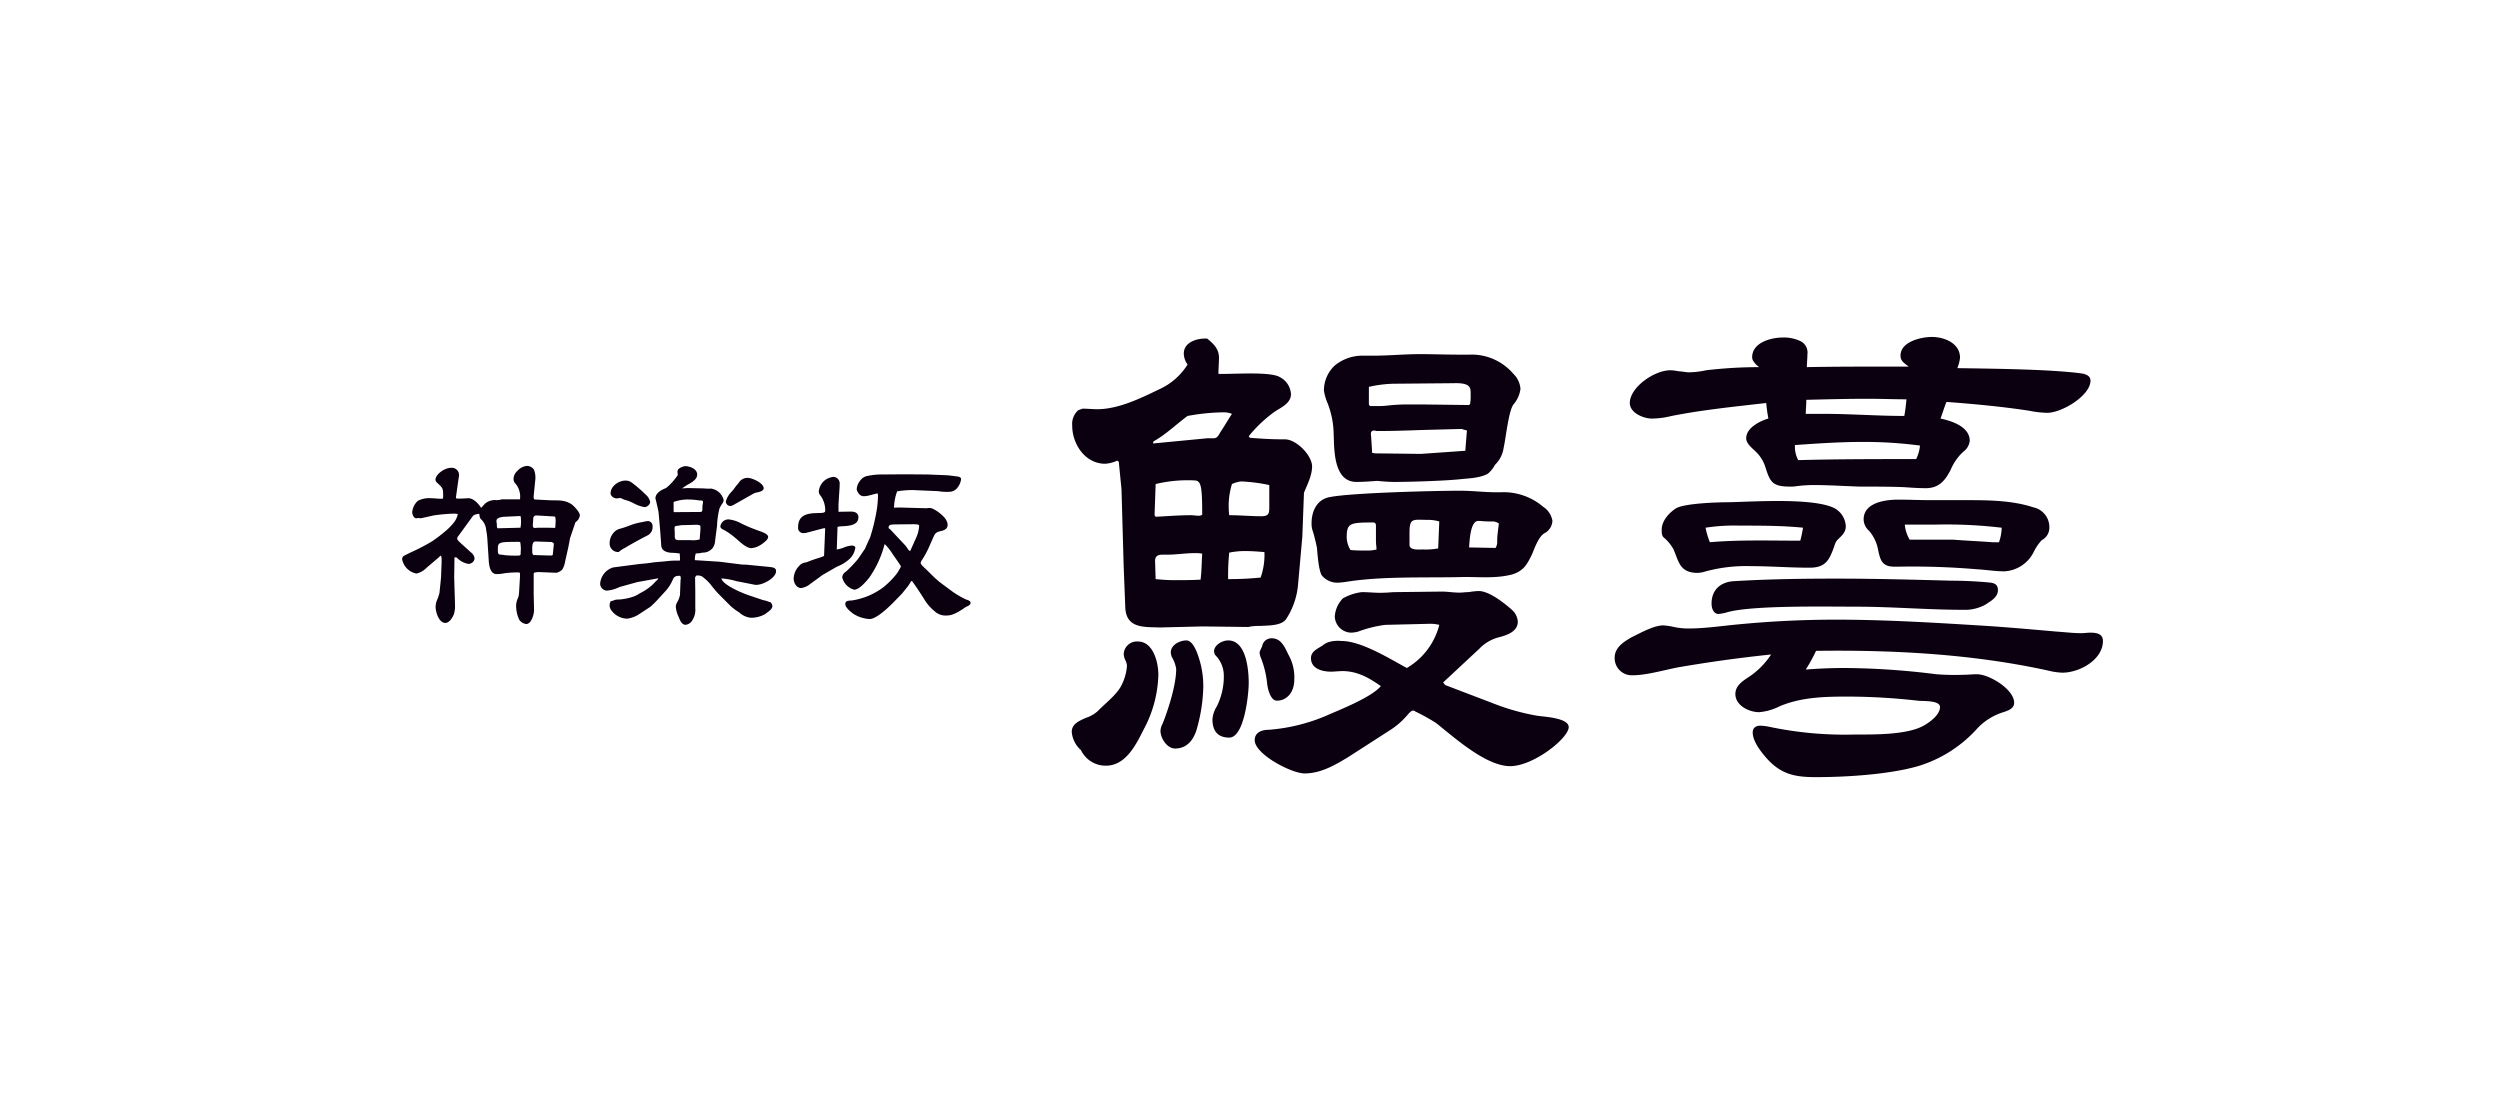
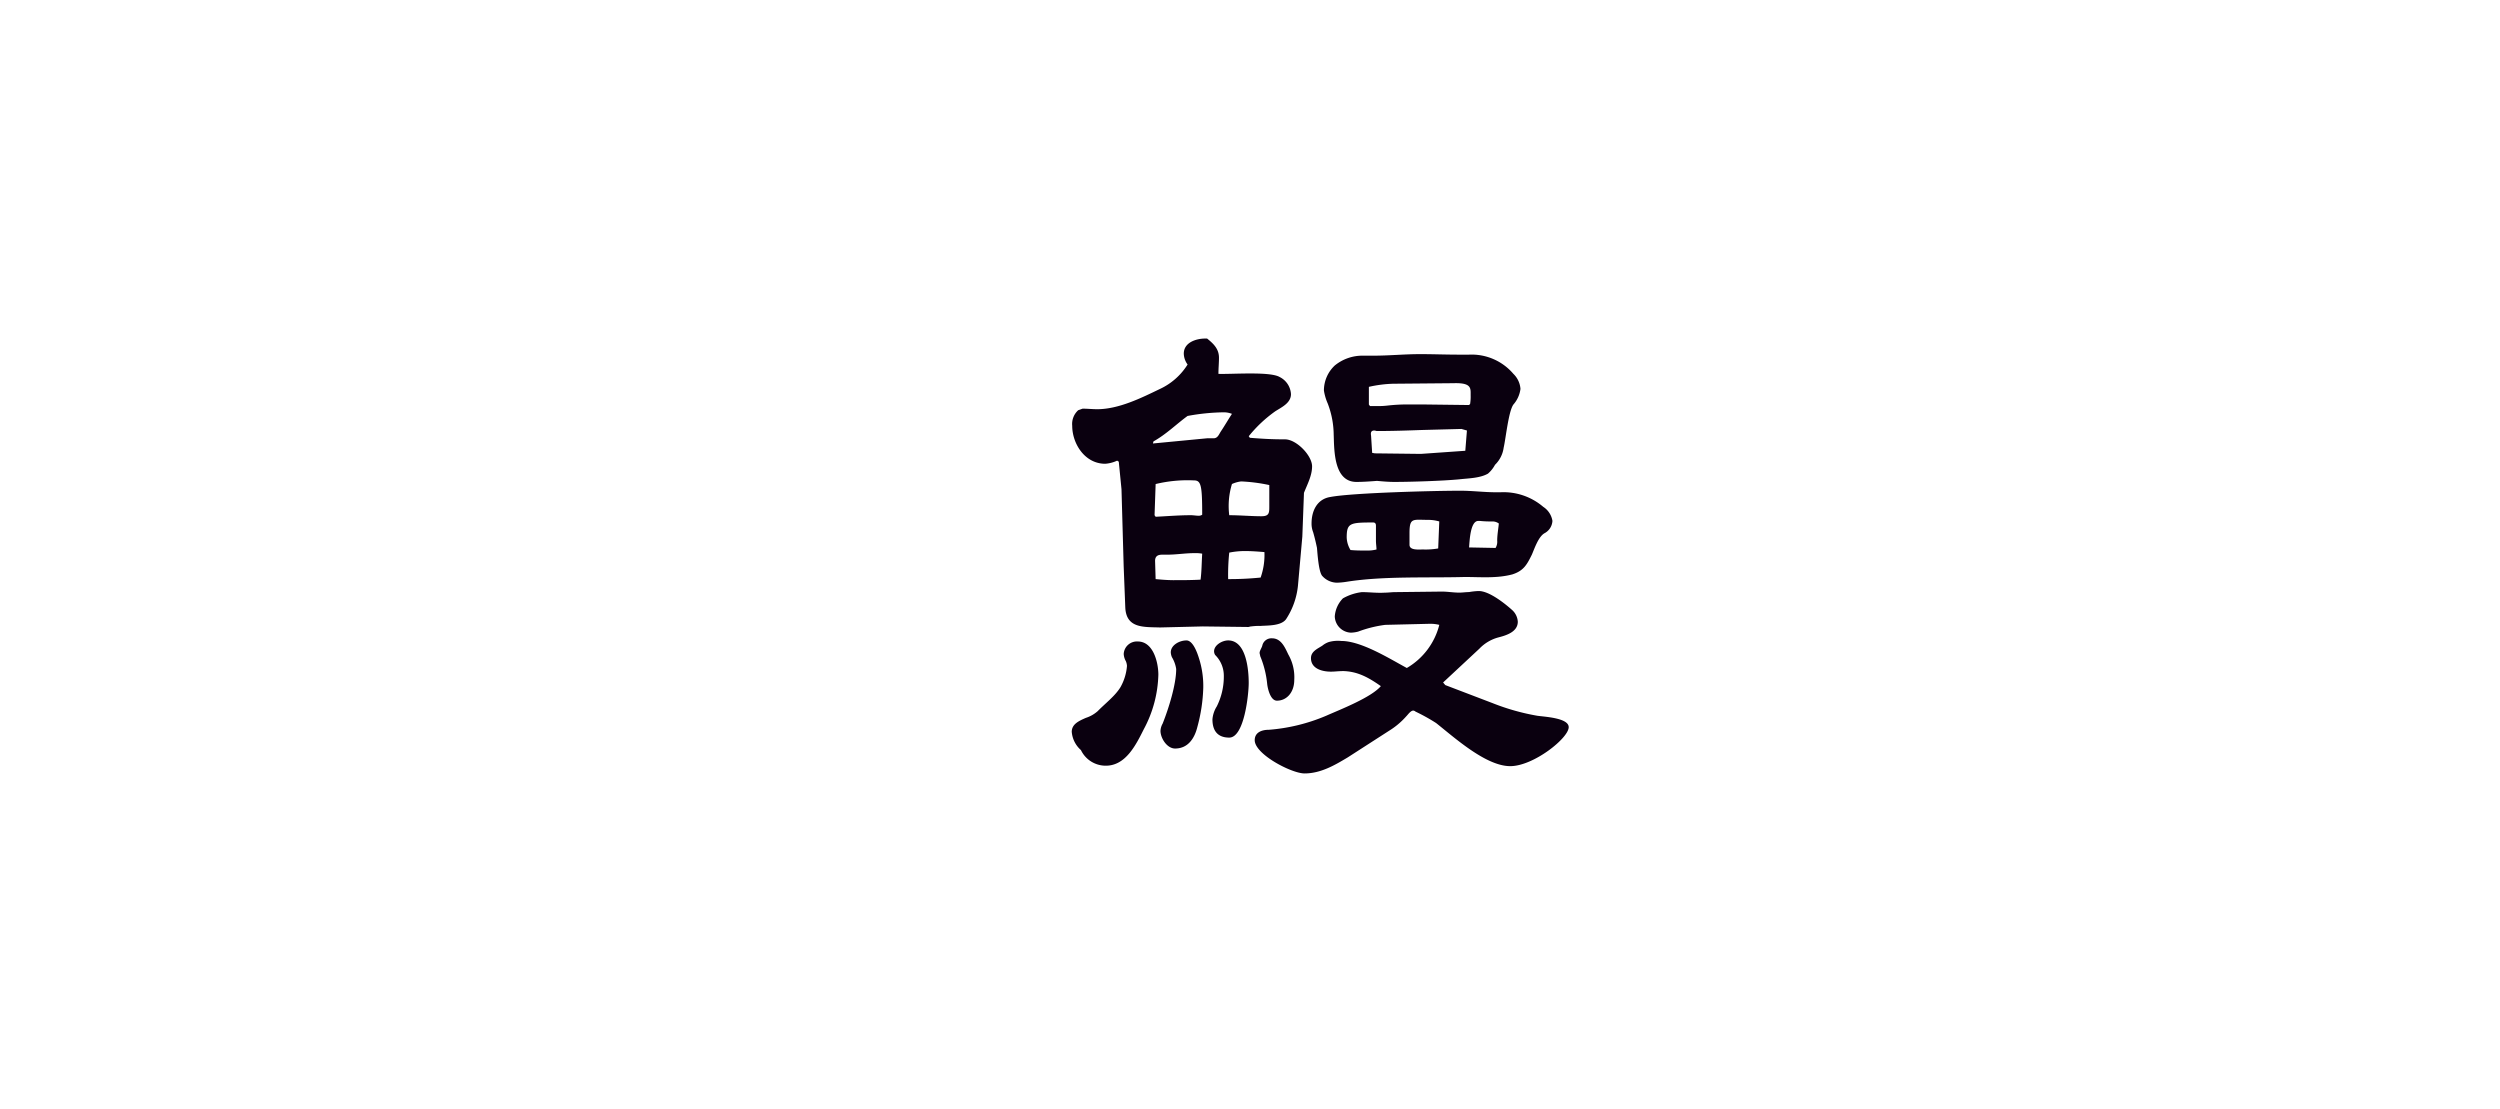
<svg xmlns="http://www.w3.org/2000/svg" width="460" height="204" viewBox="0 0 460 204">
  <defs>
    <clipPath id="clip-path">
      <rect id="長方形_711" data-name="長方形 711" width="312.94" height="80.993" fill="none" />
    </clipPath>
  </defs>
  <g id="グループ_299" data-name="グループ 299" transform="translate(13455 1823)">
-     <rect id="長方形_698" data-name="長方形 698" width="460" height="204" transform="translate(-13455 -1823)" fill="#fff" />
    <g id="グループ_298" data-name="グループ 298" transform="translate(-13381 -1761)">
      <g id="グループ_297" data-name="グループ 297" transform="translate(0 0)" clip-path="url(#clip-path)">
        <path id="パス_17306" data-name="パス 17306" d="M103.9,72.628c0-1.434,1.294-2.007,2.589-2.581a6.13,6.13,0,0,0,2.191-1.244c1.4-1.435,3.187-2.773,4.183-4.4a9.452,9.452,0,0,0,1.2-3.92,2.685,2.685,0,0,0-.2-.861,3.023,3.023,0,0,1-.4-1.339,2.43,2.43,0,0,1,2.591-2.294c2.887,0,3.784,3.919,3.784,6.12a22.293,22.293,0,0,1-2.689,10.04c-1.393,2.772-3.287,6.694-6.971,6.694a5.046,5.046,0,0,1-4.583-2.87,5,5,0,0,1-1.692-3.346m1.991-59.478c.9,0,1.793.1,2.689.1,3.984,0,8.168-2.1,11.554-3.73a11.93,11.93,0,0,0,5.08-4.494,3.507,3.507,0,0,1-.7-2.007c0-2.007,2.191-2.773,3.985-2.773h.3c1.194.957,2.19,1.913,2.19,3.538,0,.957-.1,1.913-.1,2.964,2.391.095,9.462-.478,11.255.574a3.751,3.751,0,0,1,2.092,3.155c0,1.626-1.693,2.392-2.889,3.155a24.273,24.273,0,0,0-4.881,4.59l.2.287c2.39.191,4.085.288,6.474.288,2.092,0,4.98,2.963,4.98,4.972,0,1.721-.9,3.346-1.494,4.876l-.3,8.034-.8,8.988a13.774,13.774,0,0,1-2.191,6.216c-.9,1.243-3.287,1.148-4.681,1.243a11.222,11.222,0,0,0-1.793.1c-.2,0-.3.095-.5.095L128,53.217l-7.87.191c-2.988-.1-6.175.191-6.375-3.634l-.3-7.649-.4-14.152-.5-5.069-.3-.191a6.213,6.213,0,0,1-2.19.575c-3.786,0-6.077-3.73-6.077-6.982a3.409,3.409,0,0,1,1.1-2.868ZM128.8,18.6h1.194c.8,0,1-.764,1.394-1.339.7-1.051,1.295-2.1,1.992-3.155a4.149,4.149,0,0,0-1.494-.287,39.3,39.3,0,0,0-6.673.671c-2.092,1.53-3.885,3.346-6.275,4.685l-.1.382Zm-9.464,14.44c2.092-.1,4.283-.287,6.474-.287.5,0,1,.1,1.494.1a1.1,1.1,0,0,0,.6-.191c0-5.356-.2-6.312-1.494-6.312a25.038,25.038,0,0,0-7.072.669l-.2,5.738Zm3.189,11.666c1.692,0,3.385,0,5.079-.095.2-1.53.2-3.155.3-4.781a6.814,6.814,0,0,0-1.394-.1c-1.693,0-3.387.287-5.08.287h-.9c-.8,0-1.295.287-1.295,1.148l.1,3.346c1.1.1,2.092.191,3.189.191m-.2,14.153a2.707,2.707,0,0,1-.2-.861c0-1.339,1.592-2.2,2.887-2.2,1.2,0,1.992,2.294,2.291,3.251a16.827,16.827,0,0,1,.8,5.45,30.563,30.563,0,0,1-1.1,7.268c-.5,2.009-1.693,3.921-4.084,3.921-1.494,0-2.689-1.913-2.689-3.251a3.014,3.014,0,0,1,.4-1.339c1.1-2.773,2.49-7.171,2.49-10.041a5.875,5.875,0,0,0-.8-2.2m7.469,11.473a5.259,5.259,0,0,1,.8-2.389,12.256,12.256,0,0,0,1.295-5.547,5.368,5.368,0,0,0-1.594-3.92,1.342,1.342,0,0,1-.2-.669c0-1.148,1.494-2.009,2.59-2.009,3.387,0,3.785,5.546,3.785,7.841,0,2.007-.8,10.041-3.586,10.041-2.191,0-3.088-1.339-3.088-3.349m8.865-26.1a12.479,12.479,0,0,0,.7-4.686c-1.2-.1-2.39-.192-3.586-.192a14.739,14.739,0,0,0-2.889.288,39.919,39.919,0,0,0-.2,4.876h.3a56.512,56.512,0,0,0,5.677-.286m.2-11.285c1.394,0,1.394-.669,1.394-1.817V27.206a30.75,30.75,0,0,0-5.178-.669,5.655,5.655,0,0,0-1.694.478,13.936,13.936,0,0,0-.5,5.738c1.993,0,3.984.191,5.976.191m14.743,28.5c-.7,0-1.3.095-1.993.095-1.693,0-3.685-.573-3.685-2.485,0-1.243,1.2-1.721,2.092-2.3a3.8,3.8,0,0,1,1.2-.669,6.218,6.218,0,0,1,2.292-.191c3.684,0,8.864,3.251,12.051,4.972a12.816,12.816,0,0,0,5.976-7.936,7.018,7.018,0,0,0-1.992-.192l-7.968.192a22.332,22.332,0,0,0-4.98,1.243,6.1,6.1,0,0,1-1.295.192A3.089,3.089,0,0,1,152.3,51.4a5.229,5.229,0,0,1,1.5-3.347,9.335,9.335,0,0,1,3.485-1.148c1.394,0,2.789.192,4.183.1.7,0,1.295-.1,1.992-.1l8.566-.1c1,0,2.092.192,3.187.192.6,0,1.2-.1,1.793-.1a11.363,11.363,0,0,1,1.793-.191c1.892,0,4.681,2.2,6.076,3.442a3.161,3.161,0,0,1,1.1,2.2c0,1.817-1.992,2.487-3.486,2.868a7.539,7.539,0,0,0-3.587,2.1l-6.672,6.215.4.478,8.765,3.346a41.352,41.352,0,0,0,8.168,2.3c1.295.191,5.777.383,5.777,2.1,0,2.009-6.474,7.171-10.757,7.171-4.482,0-10.259-5.258-13.646-7.936a34.6,34.6,0,0,0-3.785-2.1.764.764,0,0,0-.4-.191c-.5,0-1,.765-1.295,1.052a14.1,14.1,0,0,1-3.187,2.677l-7.57,4.877c-2.391,1.434-4.98,2.963-7.968,2.963-2.391,0-9.164-3.537-9.164-6.119,0-1.435,1.295-1.913,2.59-1.913a33.428,33.428,0,0,0,10.558-2.583c2.59-1.148,8.267-3.346,10.06-5.451-2.191-1.53-4.283-2.772-7.17-2.772m-14.643-4.686a1.717,1.717,0,0,1,1.794-1.339c1.692,0,2.389,1.722,2.987,2.964a8.4,8.4,0,0,1,1.1,4.685c0,2.3-1.394,3.826-3.187,3.826-1.2,0-1.693-2.2-1.793-3.06a17.951,17.951,0,0,0-1.295-5.164c0-.191-.1-.382-.1-.574,0-.382.4-.956.5-1.339m10.956-12.909c-.6-.86-.8-3.919-.9-5.067-.2-.957-.4-1.817-.7-2.87a4.307,4.307,0,0,1-.3-1.626c0-2.294,1-4.494,3.486-4.876,4.084-.766,19.124-1.148,23.9-1.148,2.191,0,4.383.286,6.574.286h.8a11.236,11.236,0,0,1,7.869,2.679,3.791,3.791,0,0,1,1.693,2.583,2.732,2.732,0,0,1-1.494,2.293c-1.1.67-1.793,2.773-2.291,3.921-.9,1.817-1.494,2.964-3.586,3.633-2.889.766-5.877.479-8.765.479-6.972.191-14.841-.192-21.614.86a14.084,14.084,0,0,1-1.892.191,3.688,3.688,0,0,1-2.789-1.339M152.1,18.027a16.43,16.43,0,0,0-1.1-5.833,9.51,9.51,0,0,1-.7-2.392,6.314,6.314,0,0,1,1.992-4.59A8.026,8.026,0,0,1,157.581,3.4h1.793c2.889,0,5.777-.286,8.666-.286,2.291,0,4.681.095,6.972.095H177a10.1,10.1,0,0,1,8.166,3.538,4.283,4.283,0,0,1,1.3,2.772,5.4,5.4,0,0,1-1.3,2.87c-.9,1.243-1.393,6.215-1.792,7.937a5.391,5.391,0,0,1-1.594,3.155A5.655,5.655,0,0,1,180.49,25.1c-1.494.86-3.685.86-5.279,1.051-2.988.288-8.865.479-11.952.479-1.1,0-2.191-.1-3.187-.191-1.295.095-2.49.191-3.785.191-4.183,0-4.084-5.833-4.183-8.606m5.976,21.228a6.733,6.733,0,0,0,1.894-.191c0-.478-.1-1.052-.1-1.624V34.666c0-.287-.1-.574-.5-.574-4.283,0-4.881.1-4.881,2.773a4.766,4.766,0,0,0,.7,2.294c1,.095,1.892.095,2.889.095m.7-26.582h1.295a14.543,14.543,0,0,0,1.992-.1,32.16,32.16,0,0,1,4.283-.191h2.689L177,12.48l.2-.191a8.4,8.4,0,0,0,.1-1.626c0-1.243.2-2.294-3.088-2.2l-11.156.1a22.949,22.949,0,0,0-4.482.573v3.251Zm.9,8.7,8.466.1,8.168-.574.3-3.729-1-.287-7.271.191c-2.689.1-5.478.191-8.267.191-.2,0-.3-.095-.5-.095-.6,0-.7.383-.6.956l.2,3.156ZM171.526,33.9a7.18,7.18,0,0,0-1.992-.287c-2.889,0-3.486-.479-3.486,2.485v2.1c0,1.051,1.693.86,2.49.86a13.235,13.235,0,0,0,2.789-.191Zm10.359,4.877a2.2,2.2,0,0,0,.3-1.339c0-1.053.2-2.1.3-3.156a1.974,1.974,0,0,0-1.2-.382A18.507,18.507,0,0,1,179,33.806h-.3c-1.494,0-1.594,3.824-1.693,4.876Z" transform="translate(19.3 0.045)" fill="#0a000f" />
-         <path id="パス_17307" data-name="パス 17307" d="M200.2,60.721c-2.69.478-6.076,1.53-8.766,1.53A3.148,3.148,0,0,1,188.148,59c0-1.818,1.592-2.87,3.087-3.73,1.594-.765,4.085-2.2,5.877-2.2a13.035,13.035,0,0,1,1.892.286,12.82,12.82,0,0,0,2.69.287c3.087,0,6.175-.478,9.262-.764q8.964-.863,17.929-.862c9.165,0,18.427.574,27.69,1.148,4.283.287,8.566.669,12.95,1.052,1.493.095,2.987.287,4.481.287.6,0,1.1-.095,1.694-.095,1.094,0,2.29.191,2.29,1.53,0,3.442-4.283,5.833-7.47,5.833a12.142,12.142,0,0,1-2.59-.383c-13.945-3.059-28.487-3.824-42.729-3.633a28.79,28.79,0,0,1-1.894,3.442c2.392-.191,4.781-.287,7.271-.287a140.427,140.427,0,0,1,16.733,1.148,45.121,45.121,0,0,0,5.08.1c.8,0,1.594-.1,2.391-.1,2.292,0,6.873,2.773,6.873,5.259,0,1.052-1.1,1.435-1.992,1.721a11.194,11.194,0,0,0-4.681,2.87,23.964,23.964,0,0,1-11.055,7.075c-5.379,1.531-13.149,2.009-18.825,2.009-3.886,0-6.375-.574-8.966-3.442-1.1-1.244-2.589-3.155-2.589-4.781,0-.861.6-1.244,1.393-1.244a9.135,9.135,0,0,1,1.594.191,67.308,67.308,0,0,0,15.838,1.435c3.585,0,9.959.1,12.949-1.817,1.094-.669,2.688-1.911,2.688-3.251,0-1.243-3.087-1.052-3.983-1.147a117.7,117.7,0,0,0-12.95-.766c-4.283,0-8.666.1-12.648,1.818a10.158,10.158,0,0,1-3.687,1.051c-1.891,0-4.383-1.241-4.383-3.346,0-1.626,1.494-2.487,2.79-3.346a14.505,14.505,0,0,0,3.784-3.921q-8.367.863-16.732,2.3m15.836-48.577c-5.777.669-11.654,1.244-17.431,2.392a15.447,15.447,0,0,1-3.585.477c-1.594,0-4.085-1.052-4.085-2.868,0-2.868,4.483-6.024,7.47-6.024a7.967,7.967,0,0,1,1.5.191c.6,0,1.295.191,1.991.191a16.03,16.03,0,0,0,3.088-.382,83.686,83.686,0,0,1,9.761-.574c-.2-.1-.3-.288-.5-.383-.4-.478-.8-.86-.8-1.435,0-2.676,3.385-3.633,5.677-3.633A7.011,7.011,0,0,1,222.51.86a2.364,2.364,0,0,1,1.1,2.39c0,.766-.1,1.531-.1,2.3,5.478-.1,10.857-.1,16.335-.1h2.391c-.7-.574-1.494-.956-1.494-2.009C240.738.86,244.524,0,246.515,0c2.291,0,5.179,1.148,5.179,3.824a6.784,6.784,0,0,1-.5,1.913c6.175.1,16.931.191,22.709.956.8.1,1.794.383,1.794,1.339,0,2.773-5.28,5.929-7.97,5.929a19.283,19.283,0,0,1-3.287-.382c-4.98-.766-10.16-1.244-15.239-1.626-.4.957-.7,2.007-1.1,3.059,2.192.478,5.379,1.531,5.379,4.112a2.879,2.879,0,0,1-1.2,2.007A9.372,9.372,0,0,0,250,24.383c-1,2.009-2.191,3.443-4.581,3.443-1.394,0-2.79-.1-4.085-.192-2.688-.1-5.379-.1-8.068-.1-2.889-.095-5.777-.287-8.666-.287a27.271,27.271,0,0,0-2.889.192,5.951,5.951,0,0,1-1.294.095c-3.288,0-3.687-.86-4.583-3.728a6.809,6.809,0,0,0-1.792-2.773c-.7-.669-1.693-1.435-1.693-2.392,0-1.911,2.489-3.155,4.083-3.633a28.313,28.313,0,0,1-.4-2.868M199.4,31.556c1.494-.957,7.769-1.148,9.86-1.148,4.583-.1,15.639-.86,19.423,1.148a4.014,4.014,0,0,1,1.992,3.25c0,1.148-.7,1.722-1.494,2.487a2.573,2.573,0,0,0-.6,1.148c-.9,2.485-1.494,4.016-4.582,4.016-3.585,0-7.271-.287-10.856-.287a28.424,28.424,0,0,0-8.567,1.052,5.3,5.3,0,0,1-1.1.191c-3.286,0-3.485-1.911-4.482-4.3a7.681,7.681,0,0,0-1.793-2.2c-.4-.287-.4-.957-.4-1.435,0-1.624,1.295-3.059,2.591-3.92m6.275,6.215c5.477-.478,11.055-.286,16.633-.286a20.456,20.456,0,0,0,.5-2.39c-3.784-.383-7.769-.383-11.654-.383a34.539,34.539,0,0,0-6.275.383,13.569,13.569,0,0,0,.8,2.676M250.1,44.847c2.092,0,4.283.1,6.474.287,1,.095,2.092.095,2.092,1.434s-1.294,2.01-2.291,2.679a7.783,7.783,0,0,1-4.084.956c-6.574,0-13.147-.574-19.72-.574-5.38,0-19.323-.287-23.807,1.052a8.185,8.185,0,0,1-1.493.287c-1,0-1.295-1.148-1.295-1.913,0-2.487,1.594-3.92,3.983-4.111,6.275-.383,12.65-.478,18.925-.478,7.072,0,14.144.191,21.216.382M221.913,22.662c7.271-.192,14.443-.192,21.714-.192a7.116,7.116,0,0,0,.7-2.487,78.539,78.539,0,0,0-10.559-.669c-4.183,0-8.366.287-12.451.574a5.386,5.386,0,0,0,.6,2.773m4.782-8.511c4.881,0,9.76.384,14.74.384.2-1.053.3-2.01.4-3.06-2.291,0-4.681-.1-7.072-.1-3.785,0-7.57.1-11.355.192,0,.86-.1,1.721-.1,2.58ZM265.24,31.363a3.708,3.708,0,0,1,2.889,3.73,2.559,2.559,0,0,1-1.394,2.294,8.691,8.691,0,0,0-1.494,2.2,6.415,6.415,0,0,1-5.379,3.538c-1.693,0-3.387-.287-5.08-.383a141.482,141.482,0,0,0-14.243-.479h-1c-2.39,0-2.59-1.53-2.988-3.441a7.358,7.358,0,0,0-1.594-3.155,2.853,2.853,0,0,1-1-2.1c0-3.06,3.886-3.633,6.375-3.633,1.992,0,3.985.095,5.877.095h7.171c3.886,0,8.168.1,11.853,1.339m-22.809,5.929h7.97c2.389.192,4.879.287,7.271.478h1.194a8.462,8.462,0,0,0,.5-2.676,86.856,86.856,0,0,0-12.152-.574h-5.677a6.544,6.544,0,0,0,.9,2.772" transform="translate(34.951 0)" fill="#0a000f" />
-         <path id="パス_17308" data-name="パス 17308" d="M9.534,28.79a30.615,30.615,0,0,0-3.557.307.46.46,0,0,0-.212.034l-2.313.512a.627.627,0,0,1-.249-.034H2.775a.4.4,0,0,1-.177.034c-.5,0-.747-.751-.747-1.128a3.2,3.2,0,0,1,1.03-2.082A4.523,4.523,0,0,1,5.3,25.956c.64,0,1.246.1,1.85.1.143,0,.249-.033.356-.033a2.741,2.741,0,0,0,.037-.547c0-1.4-.108-1.434-1.1-2.356a.879.879,0,0,1-.32-.545c0-.99,1.636-2.22,2.917-2.22a1.33,1.33,0,0,1,1.424,1.332,2.572,2.572,0,0,1-.072.547l-.5,3.55v.1a.242.242,0,0,0,.249.136,18.94,18.94,0,0,0,1.957-.069h.071c.96,0,1.921,1.059,2.347,1.775.286-.273.535-.58.819-.853a2.829,2.829,0,0,1,1.779-.581,3.284,3.284,0,0,0,1-.068.671.671,0,0,1,.285-.069h3.273a1.6,1.6,0,0,0,.036-.41,3.652,3.652,0,0,0-1-2.629,1.121,1.121,0,0,1-.213-.683,1.923,1.923,0,0,1,.676-1.468,2.62,2.62,0,0,1,1.779-.957,1.563,1.563,0,0,1,1.315.719,4.1,4.1,0,0,1,.215,1.98l-.285,2.833c0,.172-.037.615.212.649l2.668.138c1.53.068,2.74-.138,4.055.716.464.308,1.566,1.5,1.566,2.049a1.762,1.762,0,0,1-.747,1.23.652.652,0,0,0-.142.273l-.926,2.732-.285,1.536-.6,2.663a4.141,4.141,0,0,1-.568,1.6,2.508,2.508,0,0,1-1.032.547l-3.415-.136-.677.1-.106.205V43.71l.07,2.833c0,.717-.461,2.561-1.457,2.561a1.823,1.823,0,0,1-1.245-.751,5.933,5.933,0,0,1-.6-2.6,3.464,3.464,0,0,1,.249-1.23,2.774,2.774,0,0,0,.283-1.058l.179-3.072v-.58c0-.172-.142-.205-.321-.205a19,19,0,0,0-2.418.136,8.17,8.17,0,0,1-1.565.171c-1.281,0-1.423-1.878-1.458-2.732l-.213-3.277a13.783,13.783,0,0,0-.249-2.117,2.969,2.969,0,0,0-1.032-2.049,1.786,1.786,0,0,1-.213-.853l-.071-.069c-.391.069-.96.136-1.174.477l-2.632,3.62a.758.758,0,0,0-.213.443c0,.238.32.547.5.717l2.028,1.843a1.66,1.66,0,0,1,.676,1.128,1.137,1.137,0,0,1-1.138.99,3.719,3.719,0,0,1-2.1-1.128.453.453,0,0,0-.462-.033v.1L9.57,40.535l.141,4.643v.205a5.533,5.533,0,0,1-.178,1.877c-.249.615-.818,1.639-1.6,1.639-1.175,0-1.779-2.013-1.779-2.9a3.368,3.368,0,0,1,.319-1.434,9.324,9.324,0,0,0,.391-1.2l.285-2.8.107-2.731v-.478a2.17,2.17,0,0,0-.107-.819H7.045l-.357.341L4.519,38.725a3.911,3.911,0,0,1-1.887,1.093A3.314,3.314,0,0,1,0,37.223a.716.716,0,0,1,.285-.649c.392-.205.819-.409,1.209-.614a36.786,36.786,0,0,0,4.021-2.083,28.156,28.156,0,0,0,2.773-2.151A10.634,10.634,0,0,0,9.64,30.258a3.845,3.845,0,0,0,.6-1.4,5.157,5.157,0,0,0-.711-.068m12.13,2.594h.107a6.184,6.184,0,0,0,.071-1.809c0-.1,0-.341-.178-.341l-2.953.136c-.392.034-1.352.172-1.352.719v.272a2.567,2.567,0,0,1,.07.547,1.051,1.051,0,0,0,.108.58Zm-.783,2.6c-3.166,0-3.273.136-3.273,1.4,0,.614,0,.956.569.956a6.053,6.053,0,0,1,.781.1,19.188,19.188,0,0,0,2.42.069c.248,0,.427-.069.427-.308,0-.341.036-.682.036-.99,0-.41-.071-.819-.108-1.2a7.31,7.31,0,0,0-.853-.033m6.544,2.527.285-.1.213-2.117-.356-.274-3.024-.1c-.71-.034-.6,1.264-.6,1.741a1.133,1.133,0,0,0,.178.752Zm.747-5.157c.036-.443.072-.887.072-1.33a2.311,2.311,0,0,0-.107-.683l-.356-.036-2.989-.17h-.07a.542.542,0,0,0-.6.547c0,.99-.285,1.741.249,1.741h.249a6.218,6.218,0,0,1,.817-.034c.889,0,1.779,0,2.668.034Z" transform="translate(0 3.718)" fill="#0a000f" />
-         <path id="パス_17309" data-name="パス 17309" d="M45.411,37.183v-.375a4.323,4.323,0,0,1-.034-.683,10.66,10.66,0,0,0-1.46-.136c-.959-.034-1.955-.376-1.955-1.434l-.215-2.9-.283-3.174c0-.036-.357-1.674-.5-2.254a.844.844,0,0,1-.072-.24c0-.99,1.138-1.6,1.958-1.911a10.561,10.561,0,0,0,2.169-2.424,3.81,3.81,0,0,1-.071-.581.938.938,0,0,1,.142-.443,2.3,2.3,0,0,1,1.281-.581c.854,0,2.206.512,2.206,1.537,0,.785-.747,1.3-1.387,1.672a9.51,9.51,0,0,0-1.387.888l1.032-.068,2.953.068a8.878,8.878,0,0,0,1.352.034,2.8,2.8,0,0,1,2.312,2.118,1.285,1.285,0,0,1-.285.682,5.63,5.63,0,0,0-.5.888,15.966,15.966,0,0,0-.427,2.868,2.483,2.483,0,0,1-.036.512l-.32,2.424a2.719,2.719,0,0,1-.426,1.4,2.3,2.3,0,0,1-1.851.888,1.3,1.3,0,0,0-.356.069,4.106,4.106,0,0,1-.925.068,3.366,3.366,0,0,0-.178,1.2l.107.069h.249l4.233.273,4.055.512.889.033,4.161.41c.57.069,1.246.1,1.246.785,0,1.3-2.668,2.7-3.913,2.494l-3.13-.615a1.1,1.1,0,0,1-.32-.068,12.477,12.477,0,0,0-2.7-.479c.285,1.2,3.7,2.629,4.873,3.039l2.526.853a3.34,3.34,0,0,0,.462.138,3.835,3.835,0,0,1,.889.273c.036.034.142.034.212.034a.961.961,0,0,1,.428.717c0,.683-.854,1.092-1.317,1.5a5.381,5.381,0,0,1-2.631.683,3.722,3.722,0,0,1-2.17-.99,10.749,10.749,0,0,1-1.6-1.2L52.454,43.5A22.466,22.466,0,0,1,51,41.759a8.72,8.72,0,0,0-1.564-1.434,1.76,1.76,0,0,0-1.033-.136l-.213.306.036,2.6v3.073a3.547,3.547,0,0,1-.64,2.389,1.643,1.643,0,0,1-1.138.682c-.711,0-1.032-.818-1.245-1.365a5.532,5.532,0,0,1-.568-1.98A2.067,2.067,0,0,1,44.948,45a4.11,4.11,0,0,0,.462-1.263l.108-2.765a.938.938,0,0,0,.034-.307.9.9,0,0,0-.107-.445c-1.281,0-1.138.376-1.672,1.366a7.154,7.154,0,0,1-1.138,1.57l-1.315,1.434a16.152,16.152,0,0,1-1.353,1.332q-1.172.77-2.347,1.537a5.627,5.627,0,0,1-1.885.649,3.683,3.683,0,0,1-2.881-1.434,1.625,1.625,0,0,1-.391-1.126,1.55,1.55,0,0,1,.213-.649,3.406,3.406,0,0,0,.783-.24,2.373,2.373,0,0,1,.71-.069,10.539,10.539,0,0,0,2.7-.545,5.524,5.524,0,0,0,1.174-.614,9.536,9.536,0,0,0,2.56-1.809c.179-.171.321-.376.5-.512.178-.171.285-.274.285-.375,0-.036-.036-.036-.07-.036l-3.772.683L34.6,42.2a4.549,4.549,0,0,0-.5.171,6.2,6.2,0,0,1-2.17.581,1.311,1.311,0,0,1-1.211-1.23A3.374,3.374,0,0,1,33.1,38.687c.249-.034,4.66-.615,5.051-.65q1.281-.1,2.56-.307c.855-.068,1.744-.136,2.6-.238.677-.068,1.387-.068,2.064-.068a.51.51,0,0,0,.034-.241M32.463,34.214a3,3,0,0,1,1.032-2.22,2.558,2.558,0,0,1,.924-.445c.535-.136,1.068-.34,1.566-.511a11.256,11.256,0,0,1,2.6-.717,4.79,4.79,0,0,1,.962-.171.9.9,0,0,1,.817.991,1.722,1.722,0,0,1-.817,1.6c-1.494.752-2.917,1.537-4.34,2.39a4.43,4.43,0,0,0-1.067.716,1.562,1.562,0,0,1-1.672-1.638m.177-9.185c0-1.263,1.46-2.322,2.74-2.322a1.93,1.93,0,0,1,1.066.307A23.12,23.12,0,0,1,39.114,25.3a2.392,2.392,0,0,1,.819,1.365,1.154,1.154,0,0,1-1.032.923,6.551,6.551,0,0,1-2.028-.717,7.537,7.537,0,0,0-1.211-.512,6.062,6.062,0,0,1-.747-.24,1.278,1.278,0,0,0-.5-.205c-.142,0-.283.036-.391.036a.737.737,0,0,1-.249.033c-.5,0-1.138-.409-1.138-.956m16.577,3.449c.356-.036.32-.41.32-.649v-.1a5.391,5.391,0,0,1,.071-.752.9.9,0,0,0,.036-.307.275.275,0,0,0-.249-.307H49.11a1.006,1.006,0,0,1-.319-.034,12.826,12.826,0,0,0-1.6-.136,7.733,7.733,0,0,0-2.951.445V28.17c0,.136.034.24.034.341Zm-.034,2.8c0-.375-.215-.375-.535-.443l-2.81.069a3.983,3.983,0,0,0-.676.1c-.32.034-.747,0-.747.376,0,.341.036.716.036,1.058v.41c0,.58.107.819.784.819h2.133a4.562,4.562,0,0,0,1.672-.138c.036-.749.143-1.5.143-2.253m7.576-.649a25.913,25.913,0,0,0,2.846,1.2c.5.205,2.028.614,2.028,1.23,0,.443-.462.785-.784,1.059a5.25,5.25,0,0,1-1.281.785,4.708,4.708,0,0,1-.995.238c-1.067,0-2.312-1.366-3.095-1.98a12.384,12.384,0,0,0-1.957-1.365c-.32-.138-.676-.308-.676-.684a1.5,1.5,0,0,1,1.528-1.263,6.119,6.119,0,0,1,2.385.785m-.285-7.852a1.951,1.951,0,0,1,1.352-.581c.853,0,2.988.956,2.988,1.913,0,.512-.855.717-1.281.785a2.39,2.39,0,0,0-.464.136L55.263,27.18a1.4,1.4,0,0,1-.675.205.888.888,0,0,1-.747-.819,3.989,3.989,0,0,1,1.1-1.844,11.282,11.282,0,0,0,.783-1.024,9.524,9.524,0,0,0,.747-.921" transform="translate(5.706 3.724)" fill="#0a000f" />
-         <path id="パス_17310" data-name="パス 17310" d="M66.547,31.281l-.141-.068-.569.136L63.381,32a2.889,2.889,0,0,1-.781.136.962.962,0,0,1-1.032-1.093c0-2.185,1.565-2.56,3.486-2.593.32-.036,1.352.068,1.493-.308a4.514,4.514,0,0,0-.959-3.039,1.019,1.019,0,0,1-.213-.649,2.948,2.948,0,0,1,2.739-2.663,1.211,1.211,0,0,1,1.1,1.332c0,.479-.034.956-.07,1.4L69,26.843v1.365c.783,0,1.565-.033,2.347-.033.677,0,1.317.274,1.317,1.023,0,1.709-2.207,1.606-3.486,1.709a1.354,1.354,0,0,1-.357.068l-.141,4.166a5.376,5.376,0,0,0,1.279-.341,4.383,4.383,0,0,1,1.5-.376c.249,0,.639.1.639.409a3.716,3.716,0,0,1-.888,1.878,7.084,7.084,0,0,1-2.348,1.537,3.116,3.116,0,0,0-.462.238l-2.312,1.332-2.668,1.947a3.641,3.641,0,0,1-1.281.477c-.889,0-1.387-.99-1.387-1.706a3.408,3.408,0,0,1,1-2.355,1.78,1.78,0,0,1,1.244-.65,4.3,4.3,0,0,0,.713-.273l1.174-.409a10.713,10.713,0,0,0,1.458-.512Zm8.217-6.111a3.84,3.84,0,0,1-1.066.171,1.162,1.162,0,0,1-1.1-.683,1.136,1.136,0,0,1-.249-.65,2.822,2.822,0,0,1,.639-1.534,2.107,2.107,0,0,1,1.5-.888,11.622,11.622,0,0,1,2.169-.24l4.731-.034,4.091.034,3.379.138c.6.033,1.208.136,1.779.2.319.034.925.1.925.512a3.286,3.286,0,0,1-.747,1.673,1.924,1.924,0,0,1-1.209.649,10.359,10.359,0,0,1-2.063-.069c-.071,0-.107-.034-.178-.034l-4.731-.205a17.278,17.278,0,0,0-2.845.24,9.239,9.239,0,0,0-.57,3.006l.889-.036,5.122.138a1.972,1.972,0,0,1,1,.034,6.621,6.621,0,0,1,1.245.751c.711.547,1.6,1.332,1.6,2.287,0,.785-.711,1.024-1.387,1.161-.818.205-.96.478-1.281,1.2L85.472,35.1A17.051,17.051,0,0,1,84.4,37.016a1.4,1.4,0,0,0-.285.615c0,.273.676.853.889,1.058L86.753,40.4l.818.716,2.489,1.845a18.222,18.222,0,0,0,2.349,1.365c.319.1.889.238.889.649s-.5.58-.818.717c-.96.649-2.277,1.6-3.522,1.6a2.949,2.949,0,0,1-2.348-.854,8.133,8.133,0,0,1-1.885-2.22C84.013,43.093,83.3,42,82.519,40.944h-.107a2.889,2.889,0,0,0-.356.547c-.391.613-.854,1.092-1.281,1.672L79.353,44.63c-.889.921-3.308,3.312-4.623,3.312a6.158,6.158,0,0,1-2.989-.956c-.5-.376-1.493-1.126-1.493-1.809,0-.649.711-.615,1.209-.649a12.83,12.83,0,0,0,5.692-2.356,14.858,14.858,0,0,0,2.56-2.56,10.658,10.658,0,0,0,.783-1.332c0-.138-1.351-2.015-1.53-2.287a10.037,10.037,0,0,0-1.423-1.809l-.071.034a18.9,18.9,0,0,1-2.81,6.11c-.568.683-1.813,2.22-2.775,2.22a3.12,3.12,0,0,1-2.2-2.287,1.3,1.3,0,0,1,.675-1.024A23.918,23.918,0,0,0,72.6,36.88c.426-.614.854-1.263,1.279-1.877.285-.683.606-1.366.925-2.049a34.494,34.494,0,0,0,1.281-5.394,18.118,18.118,0,0,0,.179-2.424.532.532,0,0,0-.108-.308c-.462.068-.924.24-1.387.342m8.5,7.853a6.034,6.034,0,0,0,.569-2.22c0-.341-.711-.274-.995-.307l-3.1.033h-.319c-.57.069-1.211-.1-1.211.649,0,.069.107.138.142.138a6.349,6.349,0,0,1,.677.683l2.277,2.424a6.939,6.939,0,0,1,.5.717.627.627,0,0,0,.391.273Z" transform="translate(11.285 3.959)" fill="#0a000f" />
      </g>
    </g>
  </g>
</svg>